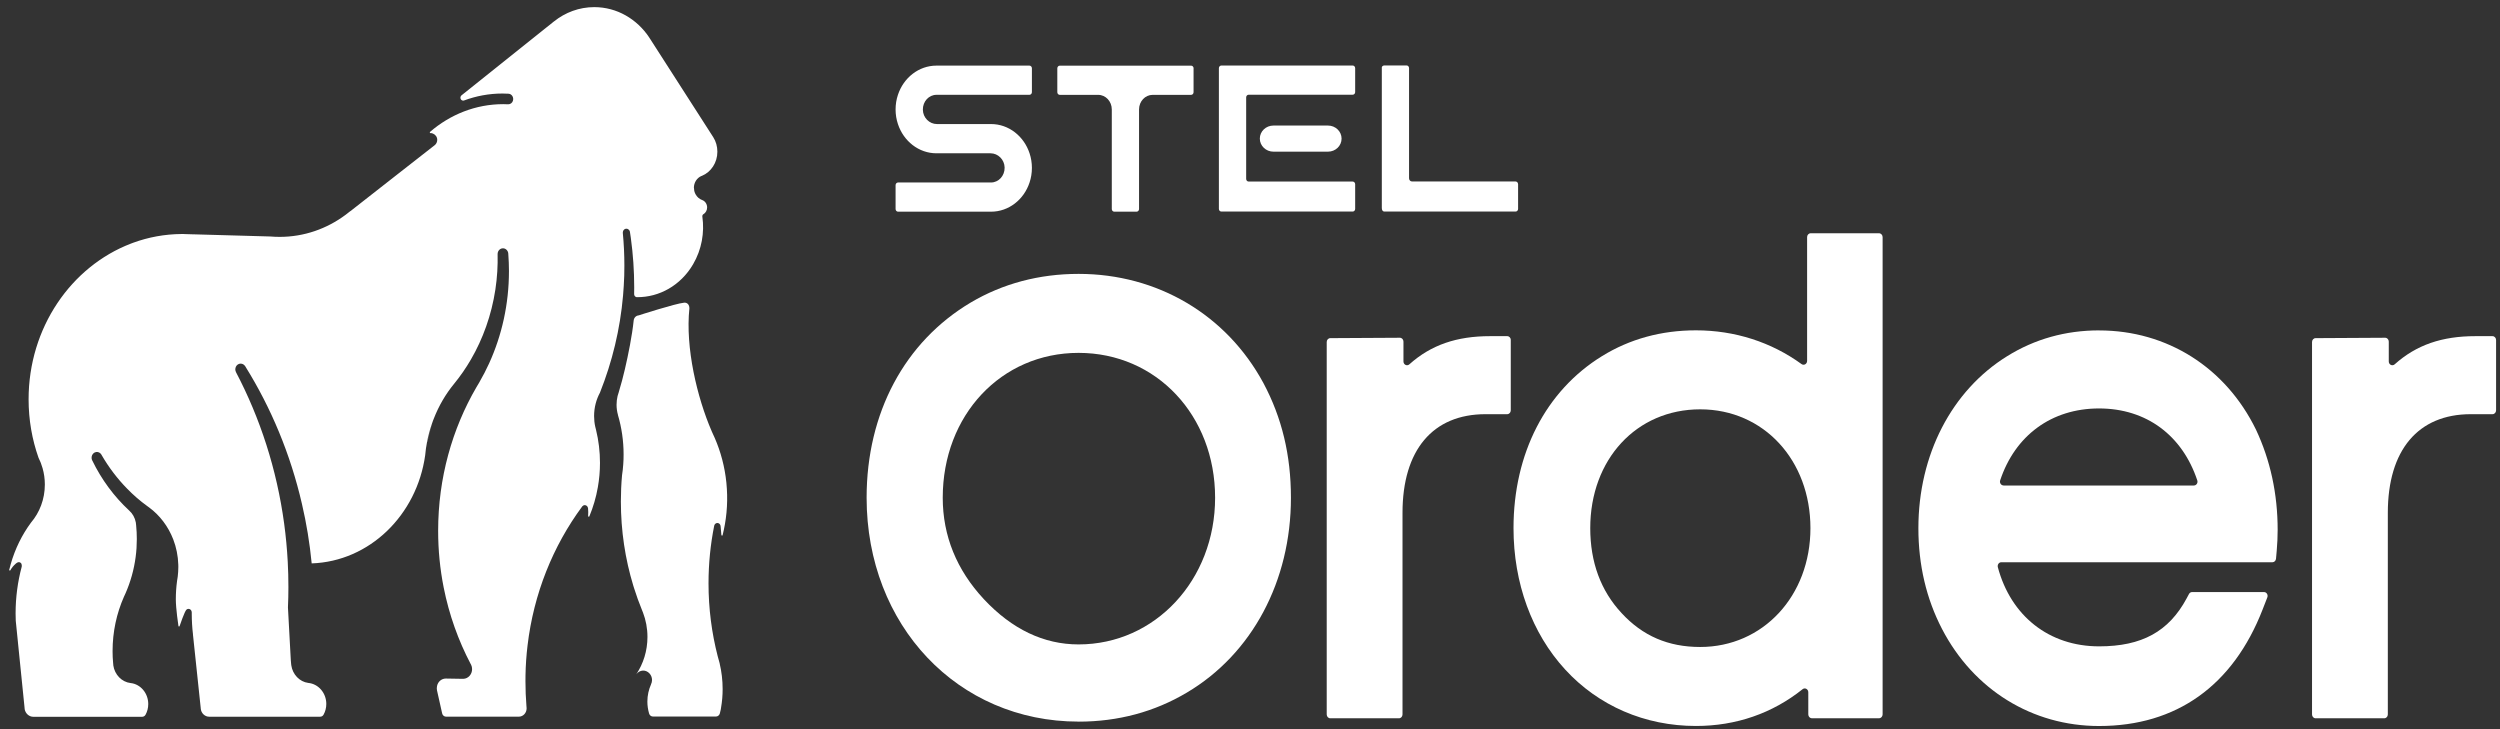
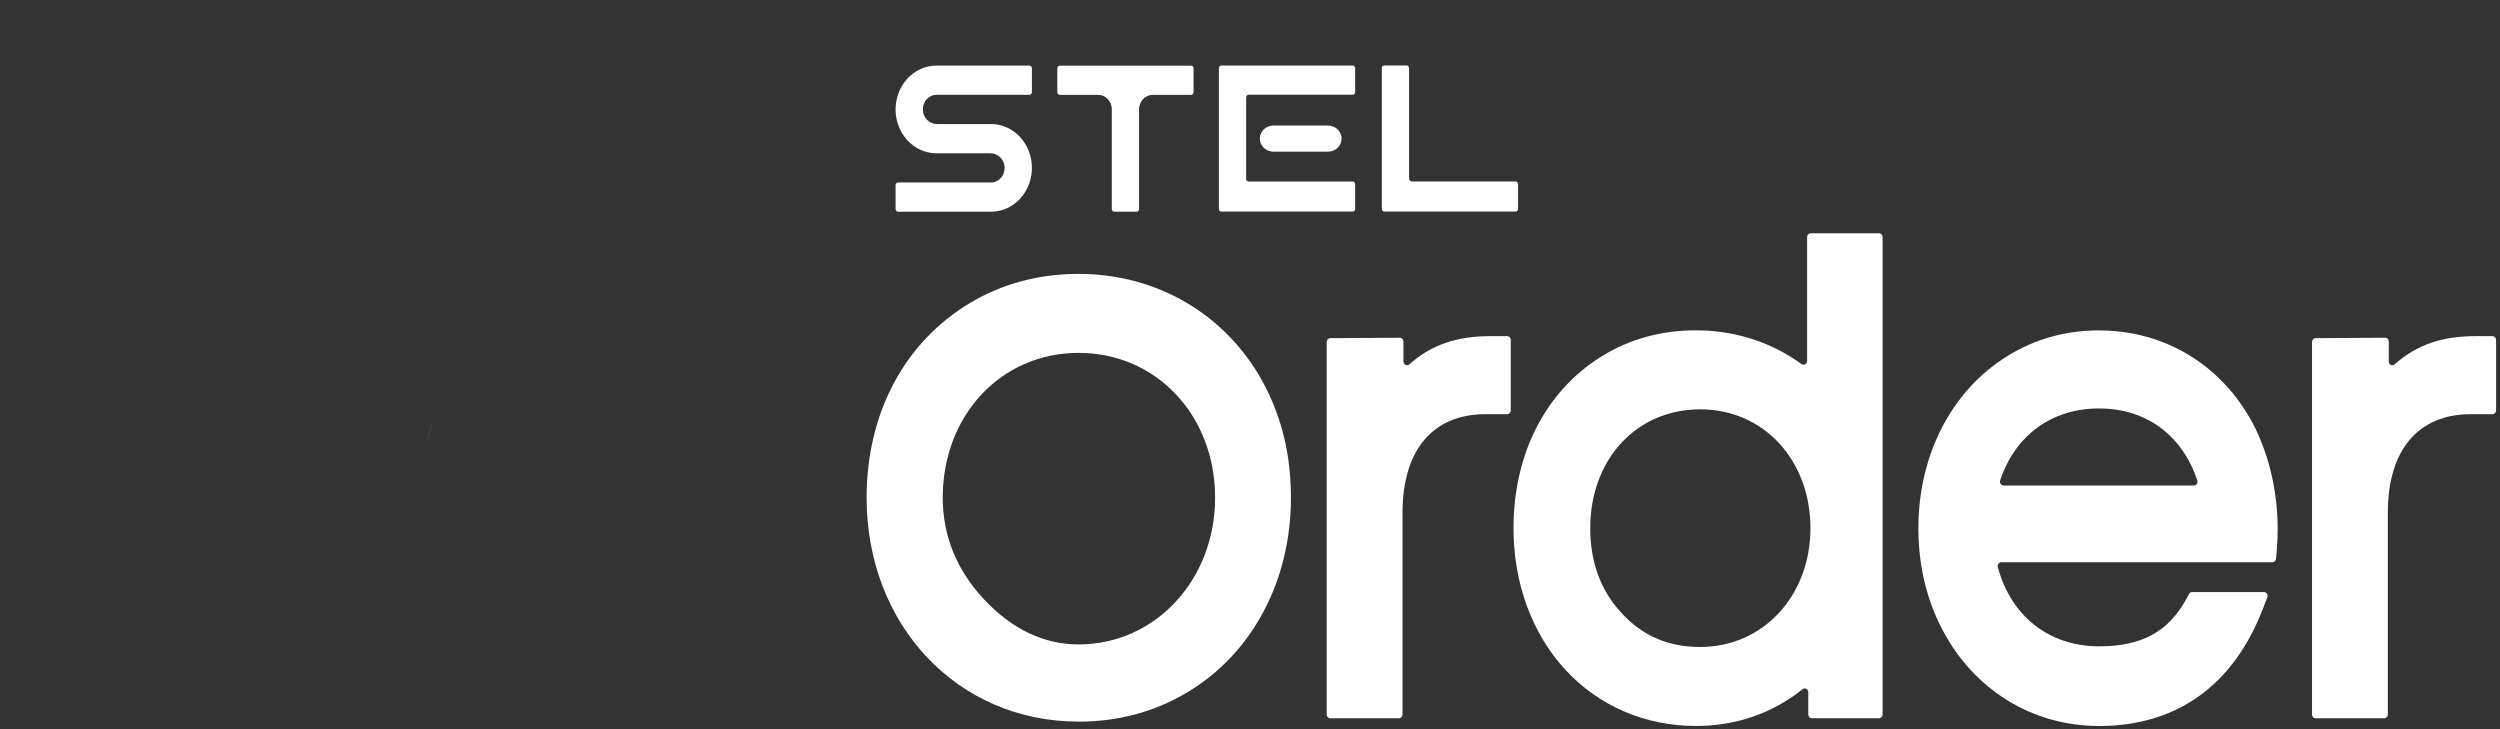
<svg xmlns="http://www.w3.org/2000/svg" width="240" height="70" viewBox="0 0 240 70" fill="none">
  <rect x="0" y="0" width="240" height="70" fill="#333333" stroke="none" />
  <path d="M103.543 69.274C91.941 69.274 83.195 60.035 83.195 47.781C83.195 39.651 86.838 32.822 93.186 29.045C96.282 27.216 99.771 26.293 103.547 26.293C111.108 26.293 117.74 30.209 121.287 36.772C123.065 40.1 123.93 43.704 123.93 47.785C123.93 55.788 120.197 62.779 113.94 66.488C110.831 68.338 107.335 69.278 103.547 69.278L103.543 69.274ZM103.543 33.876C96.109 33.876 90.503 39.855 90.503 47.781C90.503 51.435 91.835 54.713 94.454 57.524C97.144 60.403 100.201 61.864 103.543 61.864C110.89 61.864 116.65 55.678 116.65 47.781C116.65 39.884 111.017 33.876 103.543 33.876Z" fill="white" />
  <path d="M145.038 32.64C145.038 32.436 144.884 32.271 144.695 32.271H143.044C139.852 32.271 137.387 33.105 135.297 34.977C135.072 35.176 134.732 35.011 134.732 34.697V32.792C134.732 32.589 134.578 32.424 134.385 32.424L127.709 32.462C127.519 32.462 127.365 32.627 127.365 32.83V68.588C127.365 68.791 127.519 68.956 127.709 68.956H134.298C134.487 68.956 134.641 68.791 134.641 68.588V49.225C134.641 43.212 137.545 39.762 142.605 39.762H144.691C144.88 39.762 145.034 39.596 145.034 39.393V32.64H145.038Z" fill="white" />
  <path d="M173.482 34.647C173.482 34.939 173.178 35.117 172.949 34.952C170.049 32.847 166.549 31.712 162.812 31.712C159.494 31.712 156.46 32.542 153.798 34.185C148.394 37.513 145.297 43.534 145.297 50.703C145.297 55.97 147.055 60.784 150.247 64.265C153.454 67.767 157.918 69.693 162.812 69.693C166.664 69.693 170.148 68.482 173.051 66.162C173.276 65.98 173.596 66.158 173.596 66.458V68.584C173.596 68.787 173.75 68.952 173.94 68.952H180.387C180.576 68.952 180.731 68.787 180.731 68.584V22.761C180.731 22.558 180.576 22.393 180.387 22.393H173.826C173.636 22.393 173.482 22.558 173.482 22.761V34.647ZM163.215 62.11C160.154 62.11 157.689 61.047 155.67 58.854C153.675 56.715 152.664 53.972 152.664 50.703C152.664 44.093 157.104 39.296 163.219 39.296C169.334 39.296 173.802 44.199 173.802 50.703C173.802 57.206 169.251 62.11 163.219 62.11H163.215Z" fill="white" />
  <path d="M201.511 31.717C198.295 31.717 195.329 32.551 192.694 34.189C187.353 37.496 184.165 43.674 184.165 50.707C184.165 54.23 184.928 57.486 186.437 60.386C189.466 66.217 195.099 69.697 201.511 69.697C208.937 69.697 214.369 65.827 217.213 58.506L217.663 57.35C217.758 57.109 217.592 56.838 217.347 56.838H210.438C210.316 56.838 210.201 56.91 210.142 57.024L209.917 57.444C208.206 60.628 205.615 62.05 201.515 62.05C196.703 62.05 193.041 59.125 191.793 54.454C191.73 54.217 191.892 53.976 192.121 53.976H218.153C218.331 53.976 218.477 53.832 218.497 53.641L218.564 52.888C218.623 52.206 218.655 51.524 218.655 50.864C218.655 47.413 217.955 44.178 216.573 41.243C213.665 35.282 208.036 31.721 201.515 31.721L201.511 31.717ZM192.342 46.604C192.109 46.604 191.939 46.354 192.014 46.121C193.444 41.811 196.944 39.211 201.507 39.211C206.069 39.211 209.506 41.811 210.94 46.121C211.019 46.358 210.849 46.608 210.612 46.608H192.338L192.342 46.604Z" fill="white" />
  <path d="M237.633 32.271C234.442 32.271 231.977 33.105 229.887 34.977C229.662 35.176 229.322 35.011 229.322 34.697V32.792C229.322 32.589 229.168 32.424 228.975 32.424L222.299 32.462C222.109 32.462 221.955 32.627 221.955 32.83V68.588C221.955 68.791 222.109 68.956 222.299 68.956H228.888C229.077 68.956 229.231 68.791 229.231 68.588V49.225C229.231 43.212 232.135 39.762 237.195 39.762H239.281C239.47 39.762 239.624 39.596 239.624 39.393V32.64C239.624 32.436 239.47 32.271 239.281 32.271H237.63H237.633Z" fill="white" />
  <path d="M119.632 9.351V17.176C119.632 17.316 119.739 17.43 119.869 17.43H129.859C129.99 17.43 130.096 17.545 130.096 17.684V20.056C130.096 20.195 129.99 20.31 129.859 20.31H117.25C117.12 20.31 117.013 20.195 117.013 20.056V6.544C117.013 6.404 117.12 6.29 117.25 6.29H129.859C129.99 6.29 130.096 6.404 130.096 6.544V8.839C130.096 8.979 129.99 9.093 129.859 9.093H119.869C119.739 9.093 119.632 9.208 119.632 9.347V9.351Z" fill="white" />
  <path d="M128.792 13.307C128.792 14.001 128.208 14.56 127.485 14.56H122.251C121.528 14.56 120.943 13.997 120.943 13.307C120.943 12.612 121.528 12.053 122.251 12.053H127.485C128.208 12.053 128.792 12.616 128.792 13.307Z" fill="white" />
  <path d="M145.737 17.68V20.056C145.737 20.195 145.63 20.31 145.5 20.31H132.891C132.761 20.31 132.654 20.195 132.654 19.975V6.46C132.654 6.396 132.761 6.282 132.891 6.282H135.032C135.162 6.282 135.269 6.396 135.269 6.536V17.113C135.269 17.287 135.399 17.422 135.557 17.422H145.496C145.627 17.422 145.733 17.536 145.733 17.676L145.737 17.68Z" fill="white" />
  <path d="M88.595 10.533C88.607 11.303 89.223 11.909 89.946 11.909H95.137C96.847 11.909 98.301 13.082 98.838 14.716C98.984 15.157 99.063 15.627 99.063 16.118C99.063 16.609 98.984 17.083 98.838 17.519C98.301 19.154 96.847 20.322 95.137 20.322H86.213C86.083 20.322 85.976 20.208 85.976 20.068V17.773C85.976 17.634 86.083 17.519 86.213 17.519H95.137C95.867 17.519 96.456 16.876 96.444 16.092C96.432 15.322 95.812 14.716 95.093 14.716H89.903C88.192 14.716 86.738 13.543 86.201 11.909C86.055 11.473 85.976 10.999 85.976 10.508C85.976 10.016 86.055 9.542 86.201 9.106C86.738 7.472 88.192 6.299 89.903 6.299H98.826C98.957 6.299 99.063 6.413 99.063 6.553V8.848C99.063 8.987 98.957 9.102 98.826 9.102H89.903C89.172 9.102 88.583 9.741 88.595 10.529V10.533Z" fill="white" />
  <path d="M114.582 6.557V8.852C114.582 8.992 114.475 9.106 114.345 9.106H110.655C109.932 9.106 109.348 9.733 109.348 10.507V20.068C109.348 20.208 109.241 20.322 109.111 20.322H106.97C106.839 20.322 106.732 20.208 106.732 20.068V10.507C106.732 9.733 106.148 9.106 105.425 9.106H101.739C101.609 9.106 101.502 8.992 101.502 8.852V6.557C101.502 6.417 101.609 6.303 101.739 6.303H114.349C114.479 6.303 114.586 6.417 114.586 6.557H114.582Z" fill="white" />
-   <path d="M69.089 63.702C69.275 64.485 69.373 65.307 69.373 66.153C69.373 66.759 69.322 67.352 69.223 67.923C69.211 67.991 69.203 68.059 69.192 68.122C69.168 68.249 69.136 68.376 69.101 68.503C69.049 68.673 68.899 68.787 68.733 68.787H62.681C62.516 68.787 62.361 68.673 62.314 68.499C62.208 68.139 62.148 67.75 62.148 67.352C62.148 66.763 62.275 66.204 62.496 65.709C62.496 65.709 62.496 65.705 62.496 65.7C62.559 65.573 62.595 65.429 62.595 65.277C62.595 64.773 62.188 64.358 61.718 64.375C61.461 64.388 61.232 64.523 61.082 64.731C61.757 63.719 62.156 62.482 62.156 61.144C62.156 60.315 62.002 59.523 61.726 58.803C61.694 58.718 61.662 58.638 61.627 58.557C61.627 58.557 61.627 58.549 61.623 58.545C61.342 57.863 61.093 57.164 60.868 56.453C60.841 56.372 60.817 56.292 60.793 56.212C60.019 53.671 59.604 50.957 59.604 48.141C59.604 47.294 59.64 46.46 59.715 45.635C59.715 45.635 59.715 45.635 59.715 45.63C59.77 45.279 59.81 44.919 59.833 44.559C59.857 44.254 59.865 43.941 59.865 43.627C59.865 42.311 59.675 41.04 59.324 39.846C59.324 39.842 59.324 39.838 59.324 39.829C59.237 39.52 59.19 39.194 59.19 38.855C59.19 38.568 59.225 38.284 59.288 38.017C59.332 37.886 59.371 37.75 59.411 37.619C59.411 37.619 59.411 37.615 59.411 37.611C59.628 36.895 59.822 36.171 59.991 35.438C60.315 34.05 60.683 32.216 60.833 30.772C60.856 30.514 61.046 30.311 61.283 30.281H61.299C61.299 30.281 64.834 29.138 65.676 29.058C65.83 29.041 65.984 29.1 66.079 29.231C66.142 29.32 66.181 29.43 66.181 29.553C66.181 29.57 66.181 29.587 66.181 29.608C65.786 33.368 66.916 38.148 68.322 41.396C68.342 41.438 68.362 41.485 68.382 41.532C68.457 41.701 68.536 41.874 68.615 42.044C69.192 43.369 69.579 44.813 69.733 46.342C69.752 46.541 69.768 46.74 69.78 46.939C69.875 48.471 69.725 49.958 69.373 51.363C69.373 51.363 69.373 51.372 69.373 51.376C69.361 51.401 69.342 51.418 69.314 51.418C69.278 51.418 69.251 51.389 69.251 51.351C69.235 51.08 69.207 50.809 69.18 50.538C69.18 50.5 69.172 50.462 69.16 50.428C69.116 50.301 69.002 50.207 68.868 50.207C68.733 50.207 68.607 50.305 68.571 50.444C68.571 50.462 68.563 50.474 68.559 50.491C68.204 52.27 68.018 54.116 68.018 56.004C68.018 58.426 68.326 60.772 68.899 62.995C68.962 63.236 69.026 63.477 69.097 63.715L69.089 63.702Z" fill="white" />
-   <path d="M66.62 18.036C66.62 18.222 66.656 18.396 66.727 18.552C66.743 18.591 66.762 18.629 66.782 18.667H66.786C66.924 18.917 67.138 19.103 67.39 19.196C67.402 19.196 67.414 19.204 67.422 19.209C67.691 19.31 67.884 19.59 67.884 19.912C67.884 20.183 67.75 20.42 67.549 20.551C67.537 20.555 67.525 20.564 67.513 20.568C67.458 20.606 67.422 20.674 67.422 20.75C67.422 20.763 67.422 20.775 67.426 20.788V20.797C67.643 22.329 67.367 23.951 66.537 25.369C65.34 27.419 63.274 28.541 61.169 28.528C61.165 28.528 61.157 28.528 61.153 28.528C61.141 28.528 61.133 28.528 61.121 28.528C60.983 28.511 60.877 28.389 60.877 28.236C60.88 28.02 60.884 27.8 60.884 27.584C60.884 25.988 60.774 24.421 60.564 22.876C60.564 22.863 60.56 22.854 60.56 22.842C60.533 22.655 60.505 22.469 60.477 22.287C60.477 22.287 60.477 22.253 60.47 22.24C60.426 22.041 60.233 21.906 60.023 21.974C59.877 22.024 59.79 22.173 59.79 22.338C59.79 22.342 59.79 22.351 59.79 22.359C59.889 23.392 59.94 24.438 59.94 25.497C59.94 26.144 59.925 26.792 59.881 27.432C59.865 27.745 59.842 28.054 59.814 28.363C59.533 31.615 58.771 34.74 57.602 37.678V37.683C57.242 38.347 57.033 39.118 57.033 39.939C57.033 40.291 57.069 40.634 57.144 40.964C57.167 41.07 57.195 41.176 57.222 41.278C57.468 42.285 57.598 43.348 57.598 44.44C57.598 45.241 57.527 46.02 57.392 46.778C57.223 47.752 56.946 48.687 56.579 49.568C56.567 49.589 56.547 49.606 56.523 49.606C56.488 49.606 56.46 49.577 56.46 49.538C56.48 49.289 56.476 49.043 56.452 48.797C56.452 48.785 56.452 48.772 56.444 48.759C56.417 48.607 56.29 48.493 56.14 48.493C56.045 48.493 55.962 48.539 55.899 48.607C55.895 48.62 55.883 48.628 55.876 48.641C53.099 52.405 51.23 56.982 50.642 61.987C50.531 62.923 50.464 63.875 50.448 64.841C50.444 65.031 50.444 65.218 50.444 65.408C50.444 66.213 50.476 67.004 50.539 67.792C50.539 67.822 50.543 67.847 50.547 67.877C50.547 67.881 50.547 67.889 50.547 67.894C50.551 67.932 50.555 67.97 50.555 68.004C50.555 68.436 50.227 68.8 49.808 68.8H42.82C42.642 68.8 42.484 68.669 42.445 68.482L41.951 66.272C41.927 66.145 41.923 66.014 41.955 65.861C42.038 65.438 42.393 65.141 42.796 65.141H42.828L44.408 65.167C44.408 65.167 44.44 65.167 44.455 65.167H44.479C44.945 65.154 45.321 64.743 45.321 64.235C45.321 64.087 45.289 63.943 45.226 63.816C45.218 63.795 45.21 63.778 45.194 63.761C43.997 61.492 43.112 59.01 42.591 56.389C42.243 54.636 42.062 52.82 42.062 50.957C42.062 45.897 43.409 41.172 45.735 37.175C45.735 37.175 45.735 37.17 45.739 37.166C45.834 37.014 45.925 36.861 46.016 36.705C46.016 36.705 46.028 36.679 46.032 36.671C46.367 36.095 46.672 35.502 46.952 34.892C48.173 32.212 48.86 29.201 48.86 26.017C48.86 25.471 48.836 24.929 48.797 24.391C48.797 24.353 48.797 24.324 48.789 24.29C48.745 24.032 48.536 23.837 48.283 23.837C48.003 23.837 47.77 24.082 47.77 24.387C47.797 25.509 47.73 26.648 47.556 27.796C47.181 30.26 46.363 32.525 45.206 34.515C44.724 35.345 44.183 36.124 43.59 36.849C42.777 37.839 42.117 38.97 41.639 40.206C41.615 40.27 41.592 40.325 41.568 40.384C41.528 40.494 41.489 40.604 41.453 40.714C41.26 41.273 41.102 41.862 40.991 42.459C40.952 42.662 40.92 42.865 40.888 43.073C40.861 43.285 40.837 43.496 40.817 43.708C40.011 49.458 35.469 53.895 29.922 54.086C29.733 52.142 29.421 50.233 28.986 48.374C27.888 43.611 26.032 39.165 23.563 35.197C23.563 35.197 23.559 35.189 23.559 35.184C23.543 35.163 23.531 35.142 23.515 35.121C23.515 35.117 23.507 35.108 23.503 35.108C23.381 34.952 23.183 34.867 22.966 34.926C22.78 34.981 22.63 35.151 22.599 35.358C22.575 35.493 22.599 35.616 22.65 35.722C22.65 35.722 22.654 35.731 22.658 35.735C24.977 40.151 26.573 45.054 27.28 50.275C27.442 51.478 27.556 52.693 27.623 53.925C27.667 54.738 27.687 55.555 27.687 56.381C27.687 57.029 27.671 57.672 27.643 58.316L27.888 62.842C27.896 63.033 27.904 63.223 27.92 63.41C27.928 63.528 27.939 63.647 27.951 63.761C27.951 63.795 27.955 63.829 27.963 63.863C28.09 64.748 28.757 65.451 29.595 65.561C30.562 65.65 31.325 66.522 31.325 67.58C31.325 67.953 31.23 68.309 31.064 68.605C30.997 68.732 30.871 68.804 30.736 68.804H20.078C19.664 68.804 19.32 68.47 19.273 68.042V68.008L18.526 60.937V60.899C18.447 60.242 18.408 59.574 18.408 58.892V58.786C18.408 58.608 18.277 58.456 18.107 58.451C18.028 58.451 17.965 58.464 17.898 58.528C17.712 58.71 17.254 60.069 17.246 60.094C17.234 60.124 17.215 60.145 17.187 60.145C17.163 60.145 17.136 60.128 17.132 60.107C17.124 60.077 16.879 58.413 16.879 57.541C16.879 56.944 16.918 56.355 16.997 55.78V55.771C17.025 55.636 17.045 55.5 17.061 55.365C17.096 55.056 17.12 54.746 17.12 54.433C17.12 54.357 17.12 54.285 17.116 54.213C17.092 53.358 16.922 52.536 16.634 51.787C16.152 50.538 15.342 49.471 14.319 48.717C14.256 48.67 14.193 48.624 14.126 48.577C13.442 48.082 12.798 47.523 12.206 46.913C11.262 45.952 10.436 44.86 9.745 43.666C9.741 43.653 9.733 43.644 9.729 43.632C9.622 43.462 9.433 43.361 9.223 43.395C9.006 43.428 8.828 43.619 8.797 43.852C8.781 43.958 8.797 44.055 8.828 44.144C8.84 44.174 8.848 44.191 8.86 44.212C9.749 46.045 10.957 47.675 12.403 49.013C12.727 49.301 12.956 49.703 13.039 50.161C13.051 50.254 13.059 50.347 13.071 50.444V50.453C13.114 50.876 13.134 51.308 13.134 51.749C13.134 52.333 13.098 52.905 13.023 53.464C12.861 54.7 12.526 55.877 12.048 56.965C12.044 56.974 12.04 56.982 12.036 56.991C11.988 57.088 11.945 57.19 11.898 57.291C11.198 58.875 10.807 60.645 10.807 62.508C10.807 62.889 10.823 63.27 10.859 63.643C10.859 63.71 10.87 63.782 10.878 63.85C10.878 63.863 10.878 63.867 10.878 63.88C11.009 64.773 11.688 65.472 12.534 65.573H12.549C13.497 65.683 14.232 66.547 14.232 67.589C14.232 67.962 14.137 68.317 13.972 68.614C13.904 68.74 13.774 68.812 13.644 68.812H3.199C2.792 68.812 2.453 68.503 2.37 68.093L2.354 67.915V67.902L1.726 61.708V61.699L1.512 59.586V59.574C1.501 59.345 1.497 59.12 1.497 58.892C1.497 57.342 1.702 55.839 2.081 54.42C2.093 54.374 2.125 54.124 1.971 54.022C1.765 53.861 1.516 54.107 1.497 54.128C1.299 54.298 1.125 54.509 0.995 54.746C0.983 54.763 0.963 54.776 0.944 54.776C0.912 54.776 0.884 54.746 0.884 54.708C0.884 54.7 0.884 54.691 0.888 54.683C0.951 54.518 0.975 54.336 1.027 54.162C1.453 52.667 2.121 51.33 2.974 50.173C2.974 50.173 2.978 50.173 2.978 50.169C3.8 49.204 4.305 47.925 4.305 46.515C4.305 45.969 4.23 45.444 4.088 44.949C3.989 44.597 3.859 44.258 3.697 43.941C3.081 42.2 2.745 40.308 2.745 38.335C2.745 31.446 6.841 25.585 12.561 23.388C12.636 23.363 12.711 23.333 12.786 23.303C14.244 22.77 15.804 22.478 17.428 22.465H17.645L17.649 22.469L18.479 22.494C18.479 22.494 18.514 22.494 18.534 22.494L25.941 22.702C26.241 22.727 26.545 22.74 26.849 22.74C29.196 22.74 31.376 21.961 33.17 20.627L33.181 20.619C33.331 20.509 33.482 20.39 33.632 20.267H33.644L38.222 16.681L41.706 13.958L41.753 13.92C41.892 13.802 41.975 13.62 41.975 13.416C41.975 13.145 41.793 12.912 41.552 12.819C41.422 12.768 41.378 12.773 41.319 12.781C41.287 12.781 41.26 12.747 41.26 12.713C41.26 12.697 41.264 12.68 41.276 12.667C43.215 10.994 45.66 9.999 48.315 9.999C48.461 9.999 48.603 9.999 48.745 10.012C48.761 10.012 48.777 10.012 48.793 10.012H48.797C48.99 10.012 49.168 9.885 49.235 9.694C49.35 9.356 49.14 9.038 48.852 9C48.832 9 48.812 9 48.793 8.996H48.789C48.603 8.983 48.421 8.979 48.232 8.979C46.94 8.979 45.7 9.216 44.542 9.648C44.515 9.656 44.491 9.661 44.463 9.661C44.317 9.661 44.199 9.534 44.199 9.377C44.199 9.288 44.238 9.212 44.297 9.157L44.321 9.14L53.178 2.06H53.181C54.264 1.192 55.603 0.684 57.053 0.684C59.229 0.684 61.153 1.836 62.326 3.597V3.606L62.445 3.784L68.473 13.171C68.726 13.569 68.868 14.047 68.868 14.564C68.868 15.618 68.256 16.52 67.386 16.88C67.371 16.884 67.359 16.893 67.343 16.897C67.339 16.897 67.335 16.897 67.331 16.897C66.909 17.079 66.612 17.519 66.612 18.036H66.62Z" fill="white" />
-   <path d="M41.485 40.697C41.295 41.256 41.145 41.837 41.03 42.434C41.03 42.434 41.022 42.438 41.018 42.442C41.129 41.845 41.287 41.261 41.481 40.697H41.485Z" fill="white" />
+   <path d="M41.485 40.697C41.295 41.256 41.145 41.837 41.03 42.434C41.129 41.845 41.287 41.261 41.481 40.697H41.485Z" fill="white" />
</svg>